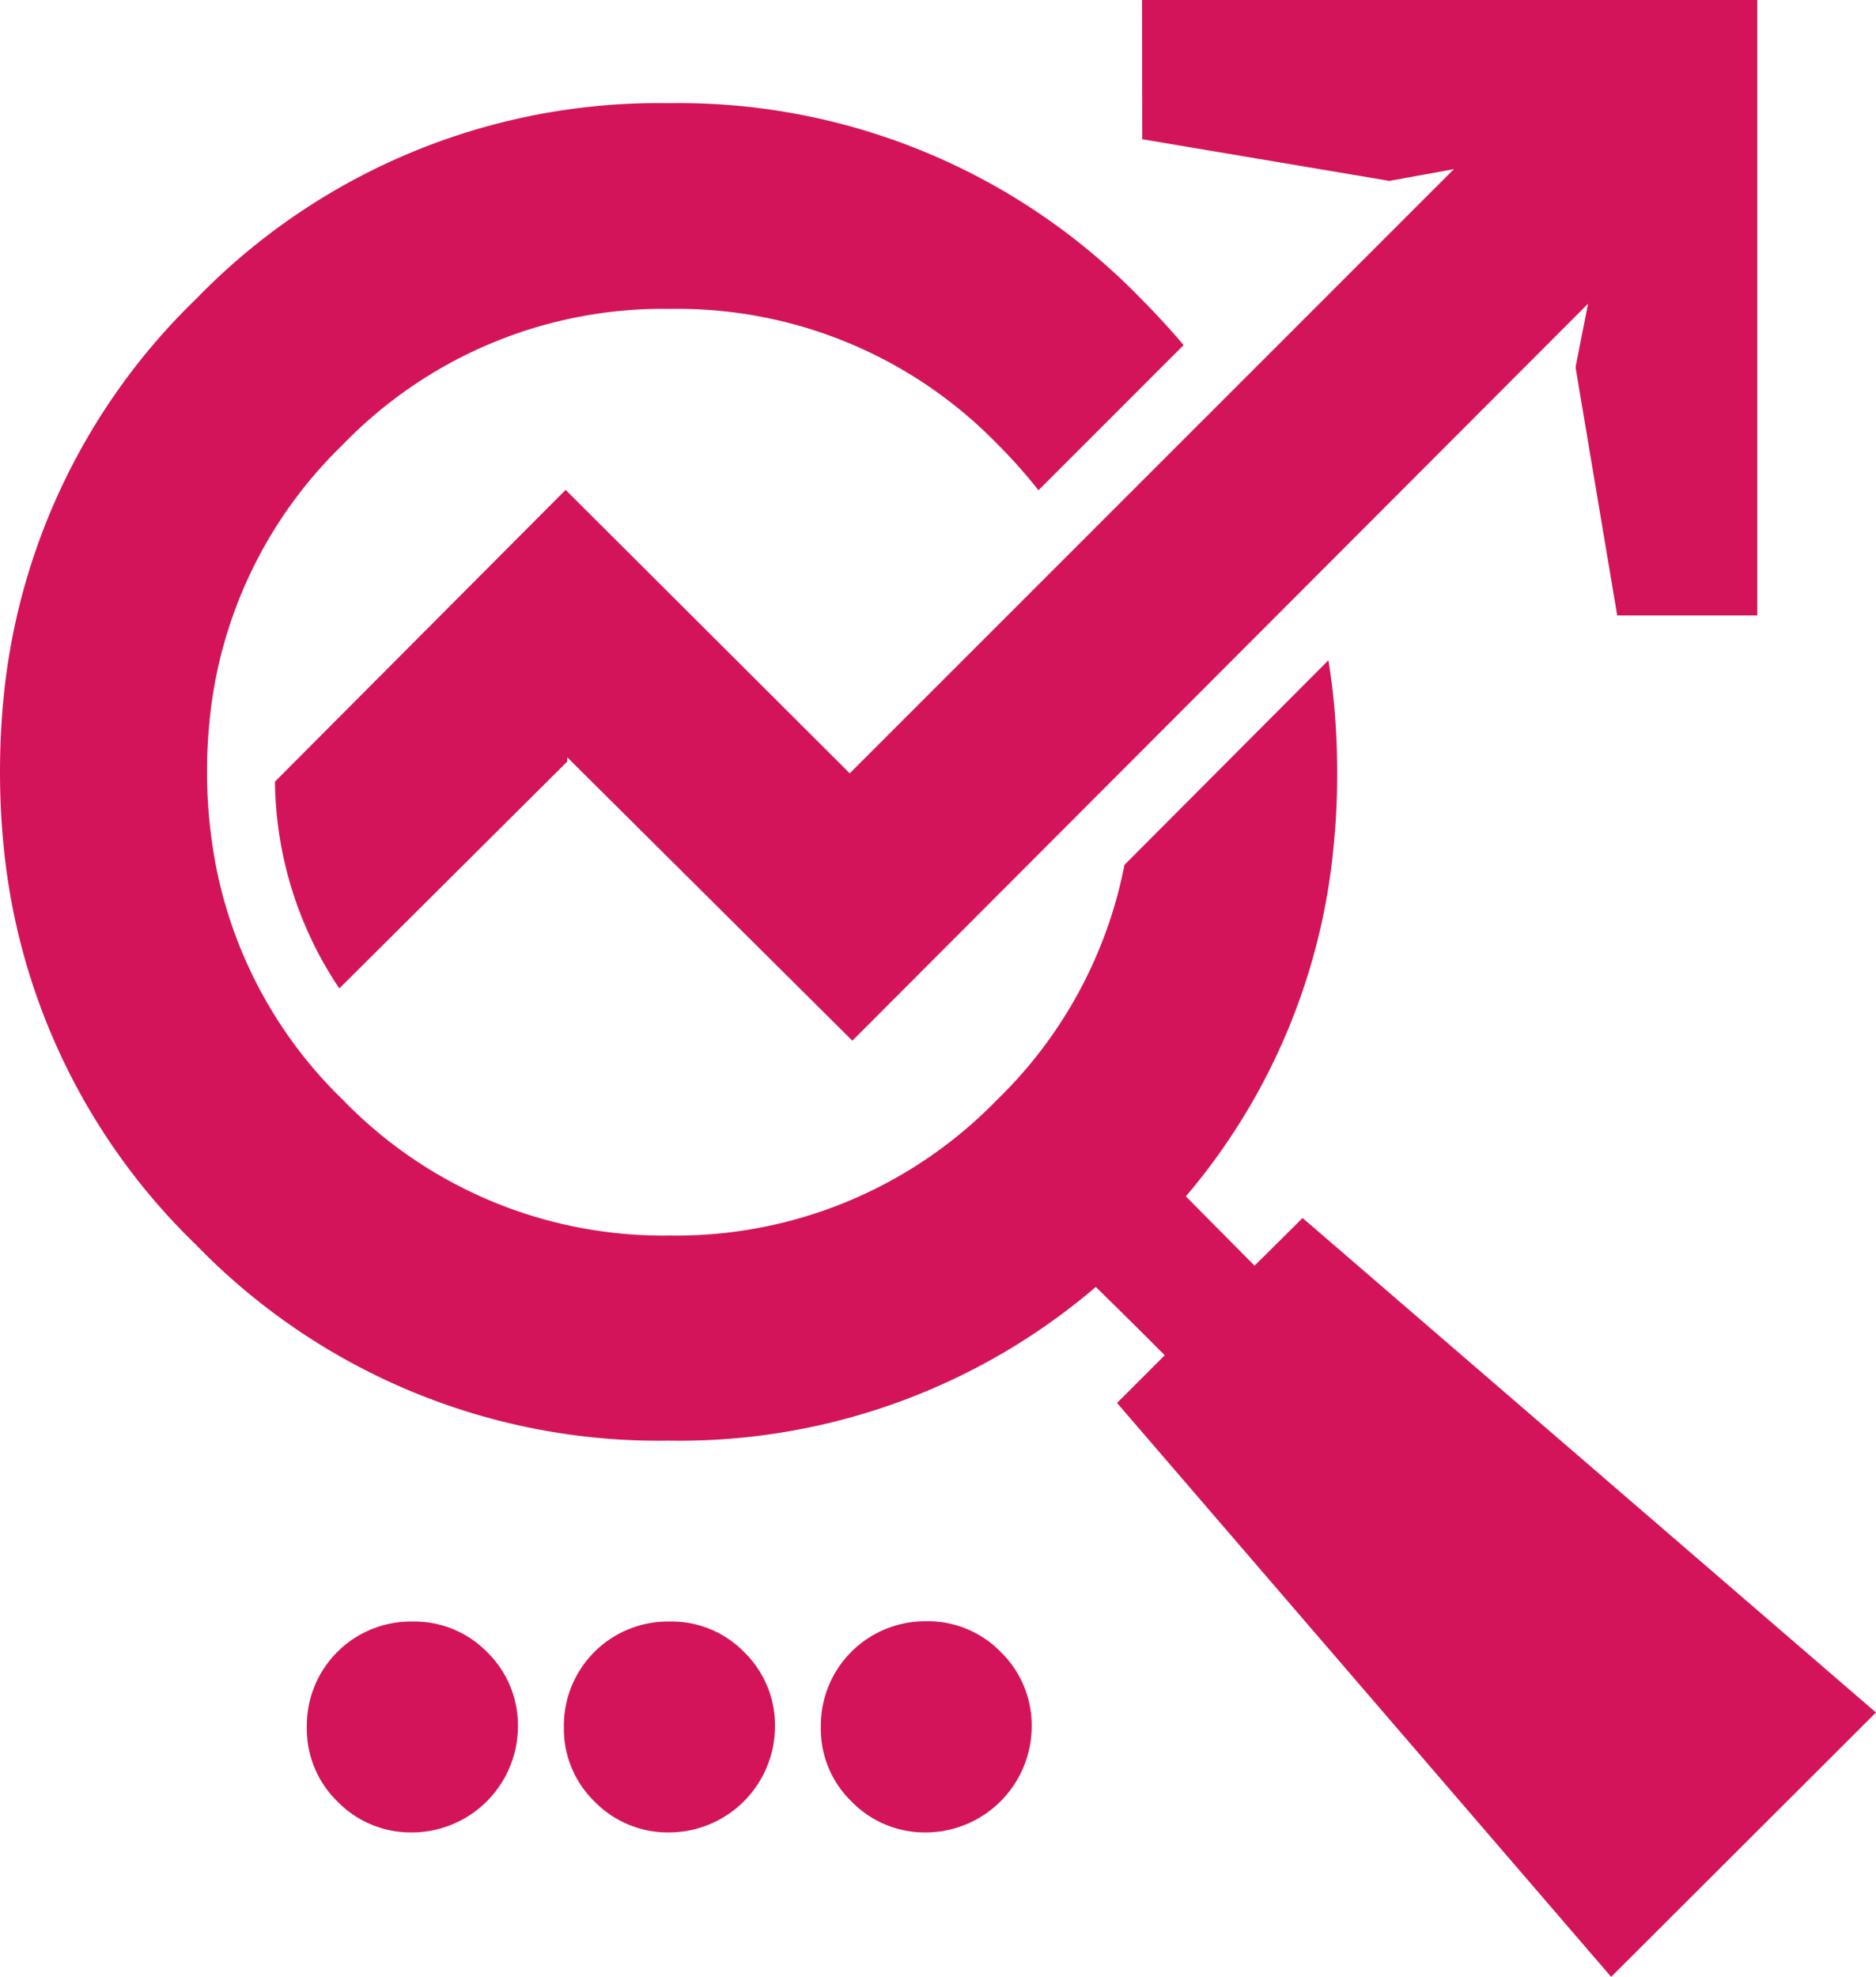
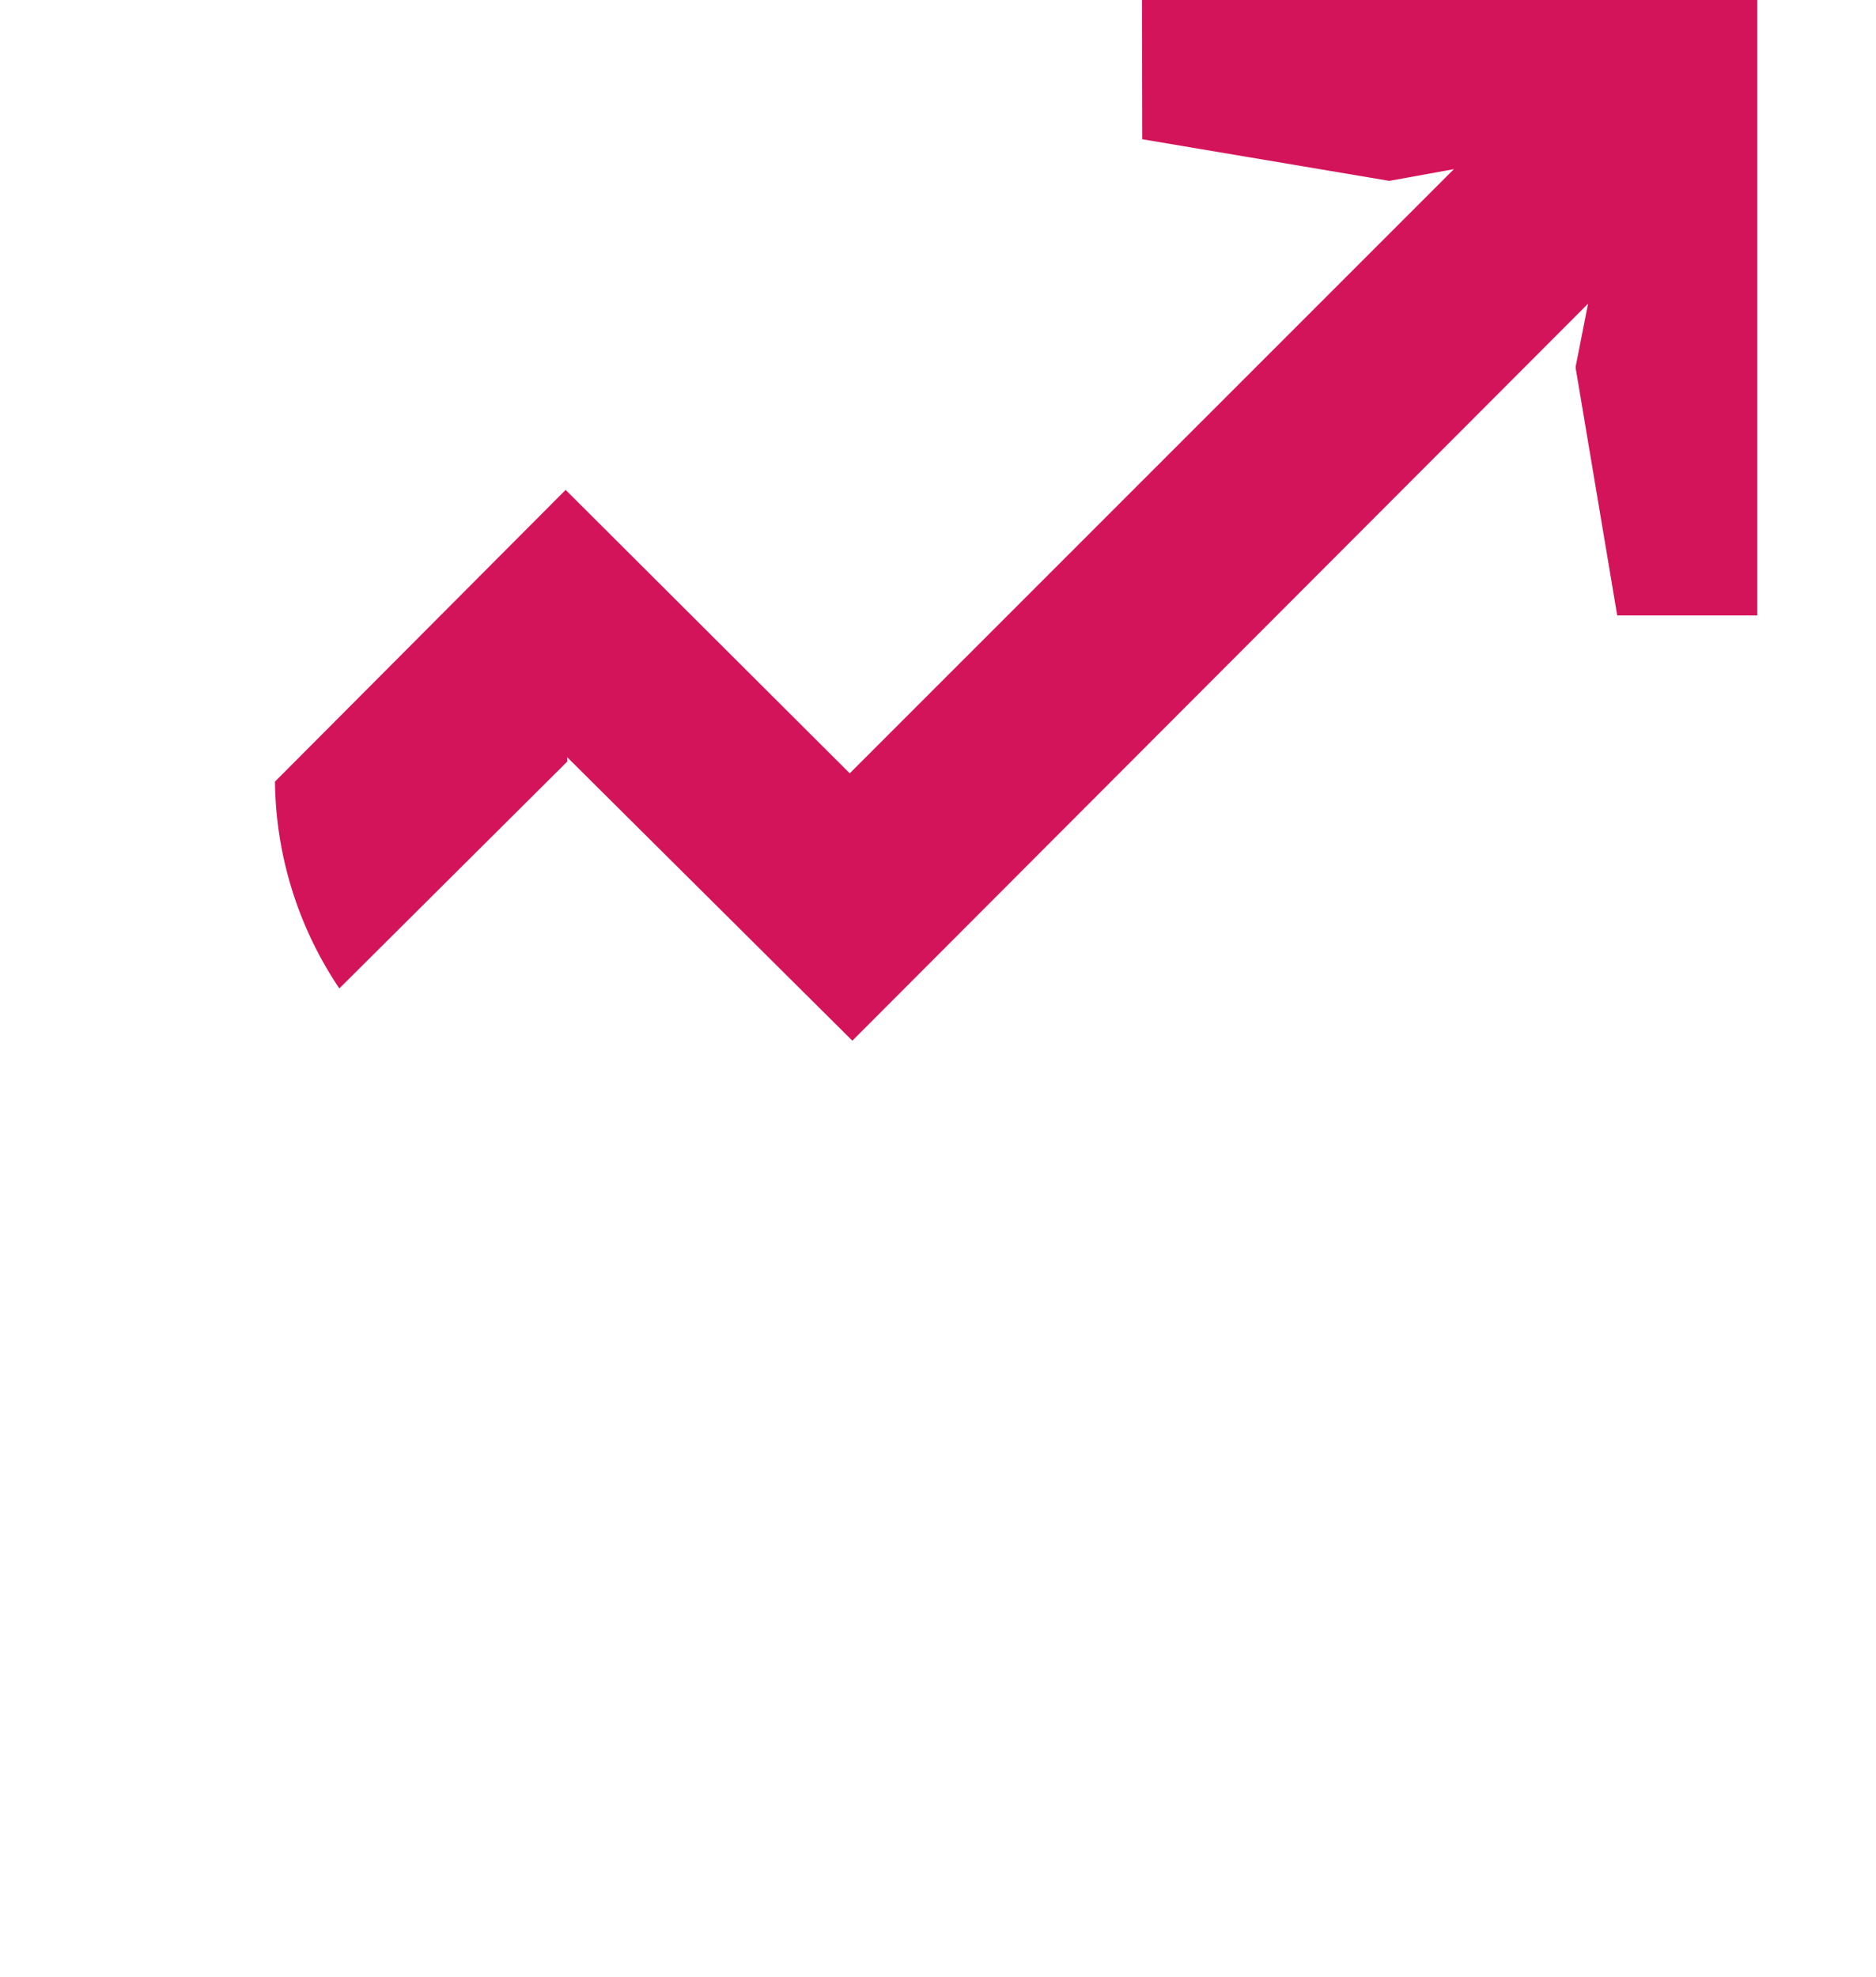
<svg xmlns="http://www.w3.org/2000/svg" viewBox="0 0 151.87 160.03">
  <defs>
    <style>.cls-1{fill:#d4145a;fill-rule:evenodd;}</style>
  </defs>
  <g id="Livello_2" data-name="Livello 2">
    <g id="Livello_2-2" data-name="Livello 2">
      <path class="cls-1" d="M45.79,39.65l0,0v0l23,22.94,47.32-47.31h0l1.59-1.59-5.23.95h0l-20-3.37L92.45,0h49.81V49.81l-11.34,0-3.36-20,0-.16,1-5.07L69,84.23h0l-.13-.13v0L45.92,61.29v.35l0,0L27.47,80a30.55,30.55,0,0,1-5.21-16.74Z" />
-       <path class="cls-1" d="M.25,68C.08,66.18,0,64.35,0,62.49s.08-3.76.25-5.59A51.86,51.86,0,0,1,15.86,24.21,52.13,52.13,0,0,1,54.14,8.35,52.12,52.12,0,0,1,92.4,24.21q1.81,1.82,3.42,3.72L84.07,39.68a43.12,43.12,0,0,0-3.34-3.75A36.13,36.13,0,0,0,54.22,25a36.06,36.06,0,0,0-26.48,11,35.93,35.93,0,0,0-10.62,21,41.81,41.81,0,0,0-.36,5.54A40.12,40.12,0,0,0,17.14,68a35.87,35.87,0,0,0,10.6,21,36.12,36.12,0,0,0,26.48,11,36.19,36.19,0,0,0,26.51-11,36.09,36.09,0,0,0,10.3-19l16.51-16.56c.19,1.17.35,2.37.46,3.58.17,1.83.25,3.69.25,5.59s-.08,3.69-.25,5.48A51.13,51.13,0,0,1,96,96.83l5.56,5.61,3.89-3.86,46.39,40h.05L130.43,160v0l-40-46.45,3.86-3.86q-2.77-2.78-5.58-5.53A51.88,51.88,0,0,1,54.14,116.6a52.13,52.13,0,0,1-38.28-15.86A51.74,51.74,0,0,1,.25,68Z" />
-       <path class="cls-1" d="M81,133.69a8.29,8.29,0,0,1,2.52,6.08A8.6,8.6,0,0,1,75,148.31a8.27,8.27,0,0,1-6.08-2.52,8.16,8.16,0,0,1-2.47-6A8.44,8.44,0,0,1,75,131.22,8.2,8.2,0,0,1,81,133.69Z" />
-       <path class="cls-1" d="M60.22,133.69a8.29,8.29,0,0,1,2.52,6.08,8.6,8.6,0,0,1-8.55,8.54,8.29,8.29,0,0,1-6.08-2.52,8.19,8.19,0,0,1-2.46-6,8.42,8.42,0,0,1,8.54-8.55A8.21,8.21,0,0,1,60.22,133.69Z" />
-       <path class="cls-1" d="M39.41,133.69a8.29,8.29,0,0,1,2.52,6.08,8.6,8.6,0,0,1-8.55,8.54,8.29,8.29,0,0,1-6.08-2.52,8.19,8.19,0,0,1-2.46-6,8.42,8.42,0,0,1,8.54-8.55A8.24,8.24,0,0,1,39.41,133.69Z" />
    </g>
  </g>
</svg>